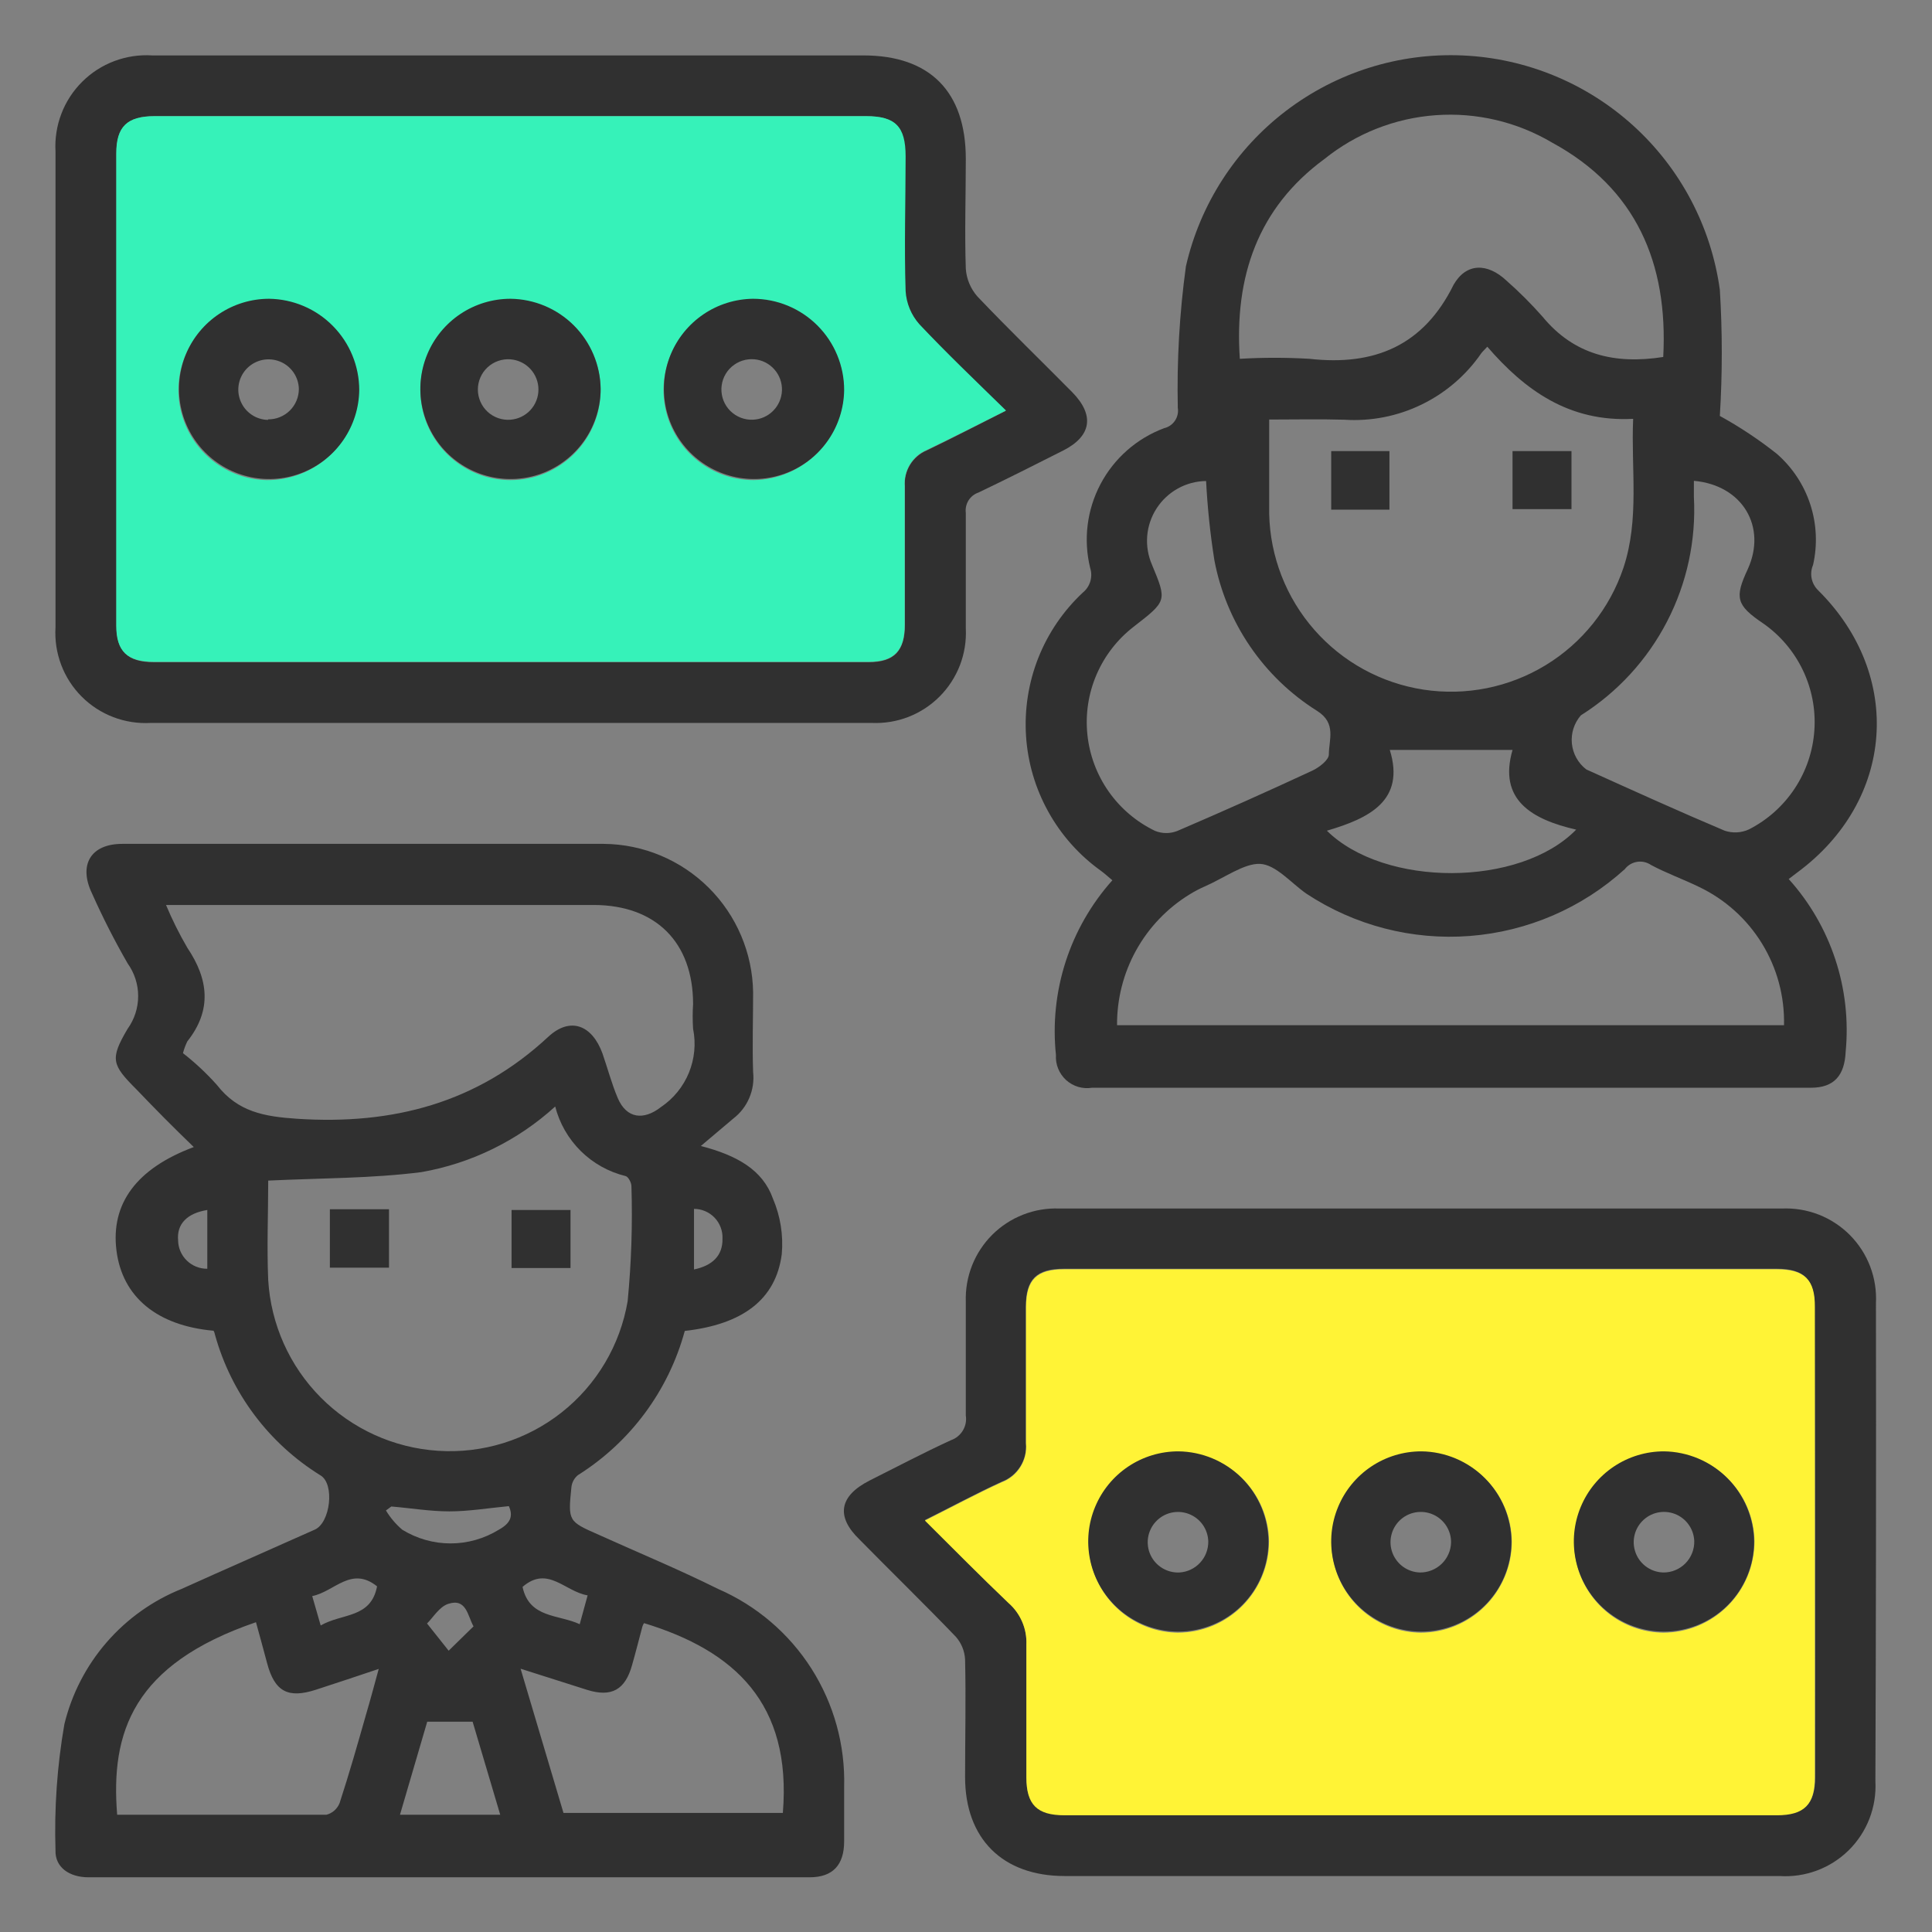
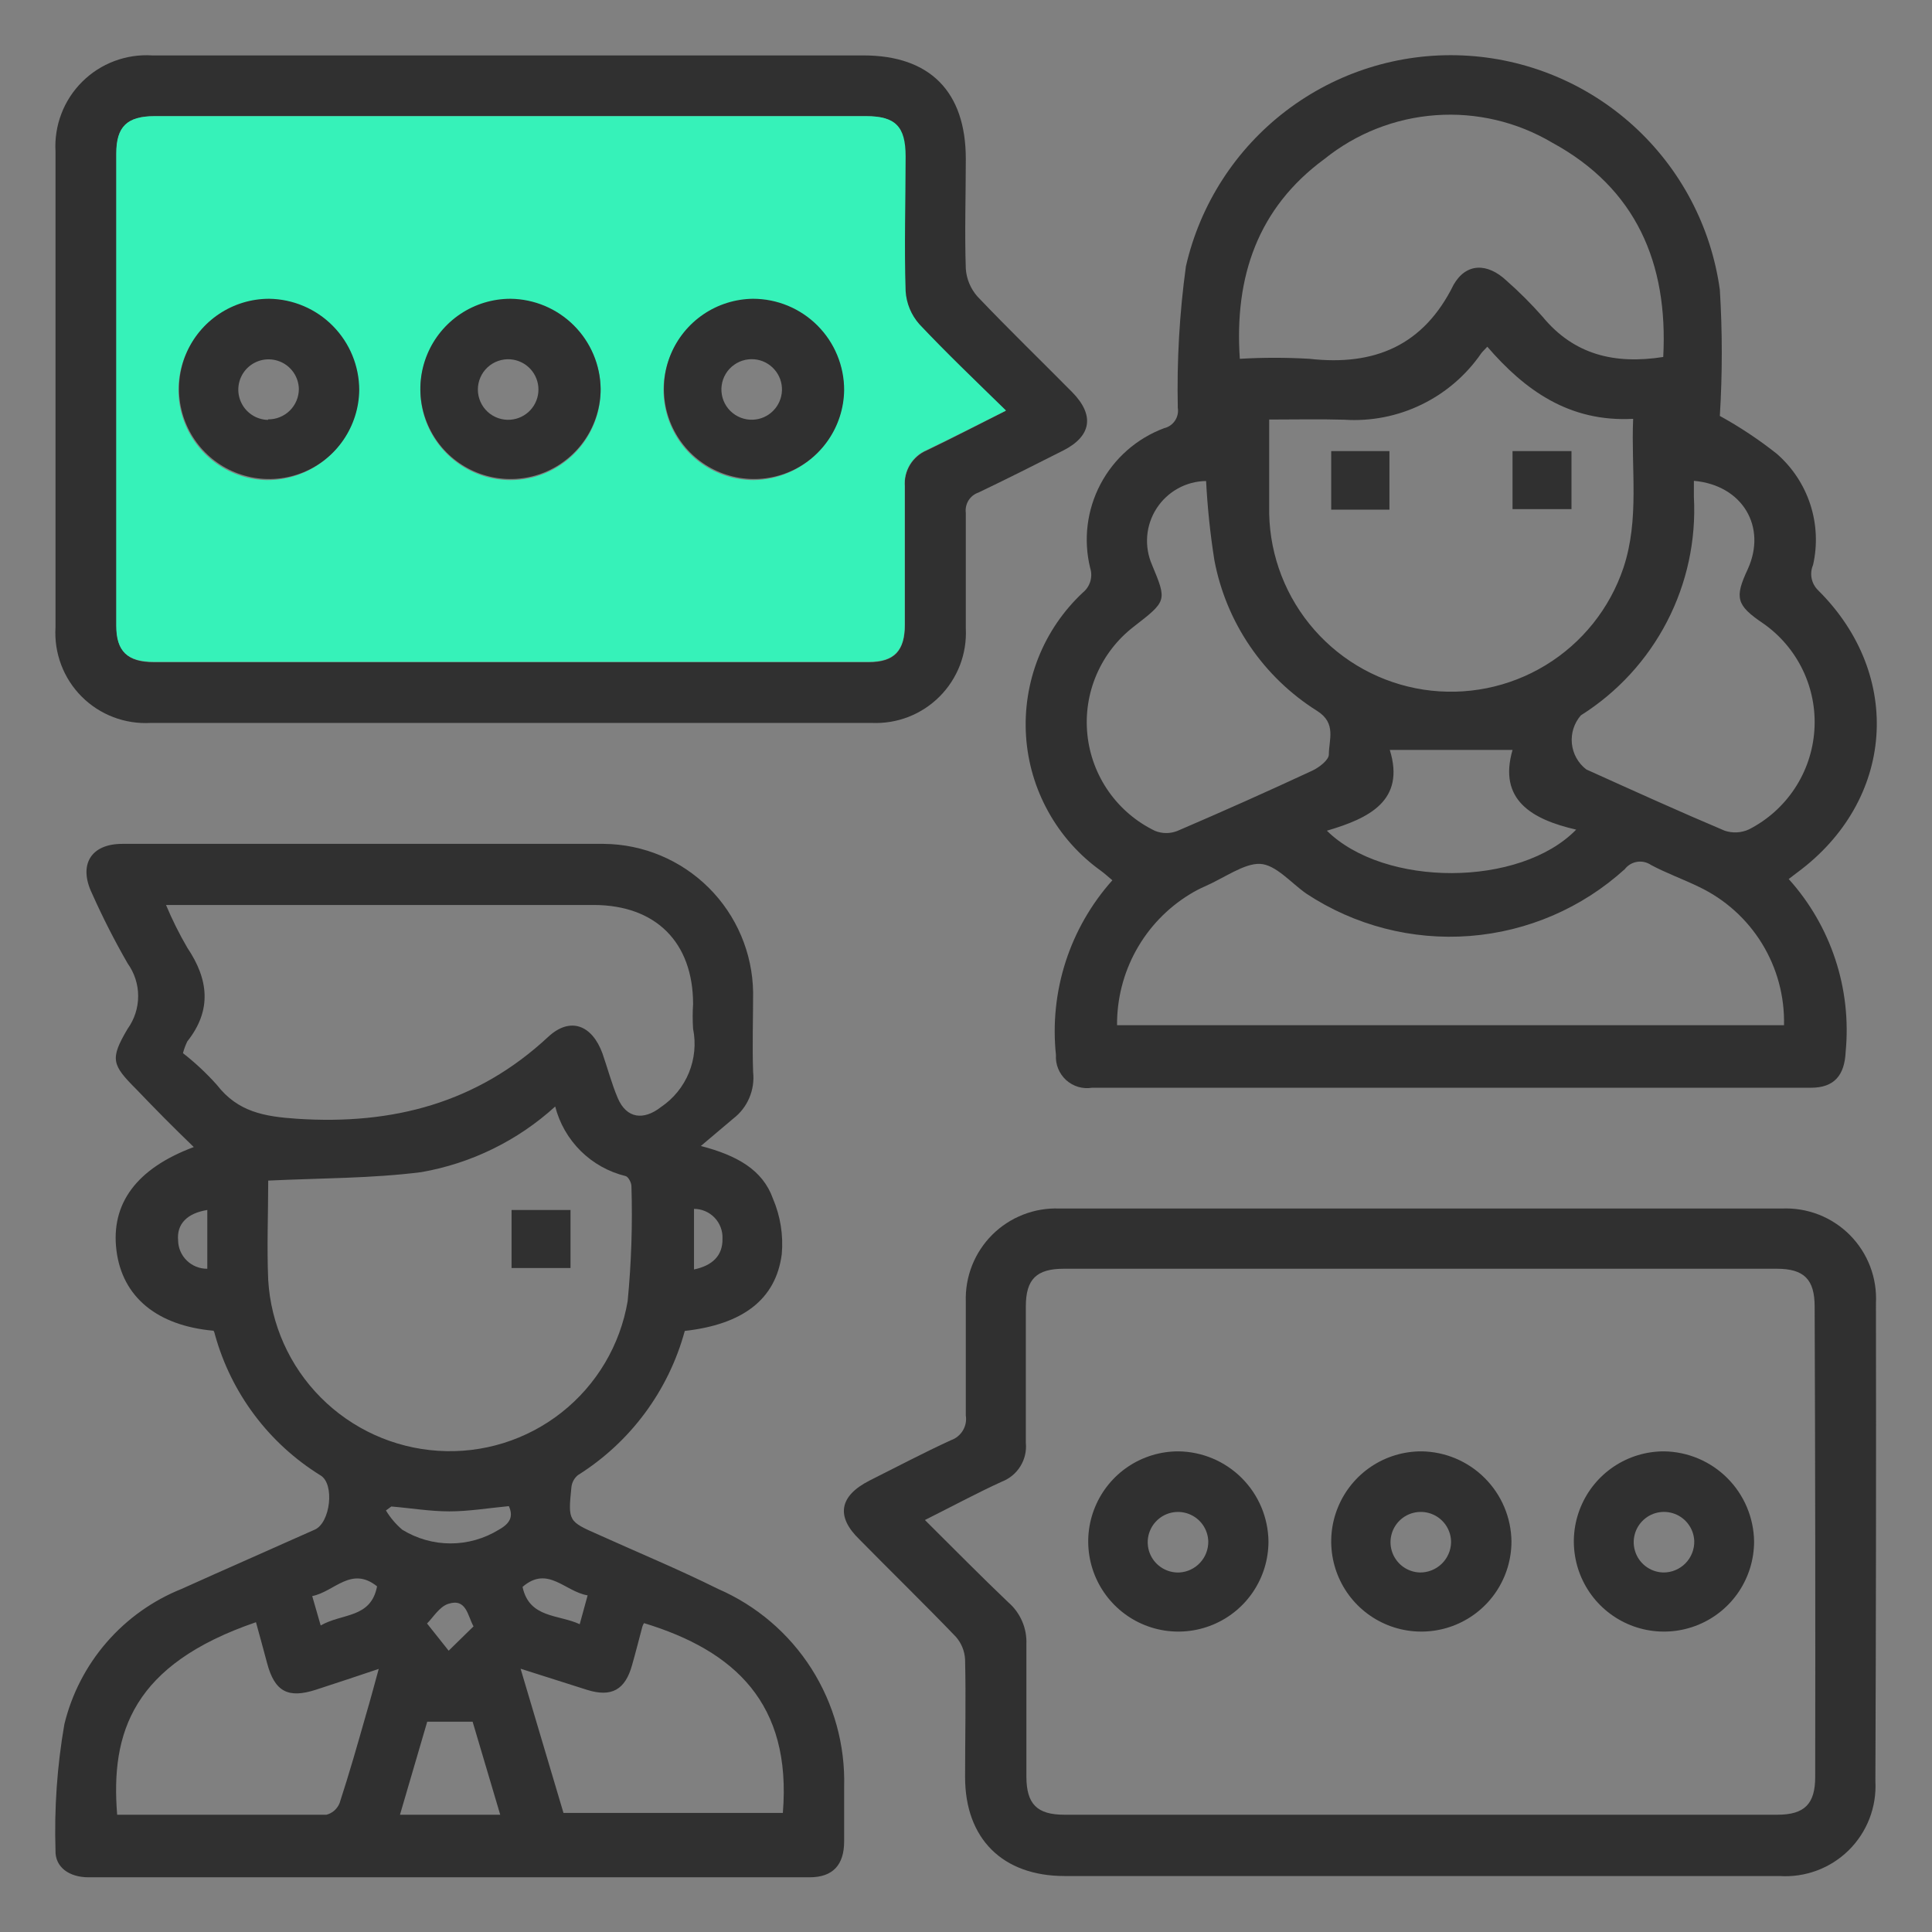
<svg xmlns="http://www.w3.org/2000/svg" width="70" height="70" viewBox="0 0 70 70" fill="none">
  <rect x="0" y="0" width="70" height="70" fill="#808080" stroke="none" />
  <path d="M7.739 48.215C5.688 48.033 4.428 46.988 4.219 45.303C4.01 43.618 4.937 42.337 7.021 41.56C6.302 40.868 5.604 40.163 4.95 39.477C4.056 38.582 3.971 38.38 4.624 37.276C4.872 36.931 5.006 36.516 5.006 36.09C5.006 35.665 4.872 35.251 4.624 34.905C4.152 34.085 3.722 33.242 3.337 32.378C2.834 31.339 3.285 30.575 4.428 30.575C10.241 30.575 16.06 30.575 21.879 30.575C23.305 30.588 24.668 31.159 25.679 32.165C26.689 33.17 27.266 34.531 27.287 35.957C27.287 36.923 27.254 37.883 27.287 38.843C27.322 39.162 27.274 39.485 27.148 39.78C27.023 40.075 26.823 40.333 26.568 40.528L25.393 41.521C26.699 41.861 27.633 42.383 28.005 43.428C28.276 44.062 28.386 44.753 28.325 45.44C28.11 47.092 26.901 47.987 24.811 48.222C24.222 50.388 22.84 52.253 20.939 53.447C20.806 53.556 20.721 53.713 20.703 53.885C20.579 55.119 20.586 55.119 21.696 55.609C23.14 56.262 24.596 56.863 26.013 57.568C27.406 58.172 28.586 59.179 29.401 60.459C30.215 61.74 30.628 63.235 30.585 64.752C30.585 65.405 30.585 66.058 30.585 66.712C30.585 67.574 30.174 68.018 29.331 68.018C20.623 68.018 11.915 68.018 3.207 68.018C2.508 68.018 1.992 67.652 2.011 67.045C1.963 65.514 2.07 63.982 2.332 62.473C2.598 61.376 3.123 60.358 3.863 59.505C4.602 58.652 5.535 57.988 6.583 57.568C8.19 56.843 9.803 56.138 11.41 55.419C11.965 55.171 12.135 53.78 11.619 53.46C9.747 52.304 8.38 50.485 7.791 48.366C7.781 48.313 7.764 48.263 7.739 48.215V48.215ZM6.629 38.158C7.074 38.505 7.488 38.892 7.863 39.314C8.621 40.287 9.574 40.456 10.763 40.535C14.238 40.764 17.294 39.96 19.867 37.563C20.658 36.832 21.448 37.132 21.827 38.164C22.016 38.706 22.16 39.261 22.382 39.784C22.702 40.535 23.322 40.6 23.949 40.11C24.401 39.805 24.753 39.373 24.96 38.869C25.166 38.365 25.22 37.81 25.112 37.276C25.092 36.978 25.092 36.679 25.112 36.381C25.112 34.141 23.76 32.796 21.52 32.789H6.74C6.524 32.789 6.309 32.789 6.015 32.789C6.238 33.321 6.495 33.838 6.786 34.337C7.556 35.48 7.687 36.597 6.786 37.733C6.72 37.869 6.668 38.011 6.629 38.158V38.158ZM9.718 42.775C9.718 43.97 9.666 45.178 9.718 46.38C9.814 47.984 10.491 49.498 11.624 50.636C12.757 51.775 14.267 52.461 15.87 52.565C17.483 52.672 19.079 52.177 20.348 51.176C21.617 50.175 22.47 48.738 22.741 47.144C22.875 45.76 22.921 44.368 22.878 42.977C22.878 42.853 22.767 42.638 22.669 42.612C22.055 42.462 21.493 42.149 21.043 41.705C20.594 41.261 20.273 40.703 20.116 40.091C18.758 41.327 17.078 42.151 15.27 42.468C13.473 42.697 11.638 42.684 9.718 42.775V42.775ZM18.862 60.461L20.416 65.686H28.364C28.691 61.715 26.614 59.808 23.335 58.809C23.311 58.845 23.291 58.885 23.277 58.926C23.153 59.39 23.035 59.86 22.904 60.318C22.656 61.225 22.16 61.506 21.265 61.225L18.862 60.461ZM4.252 65.751H4.689C7.073 65.751 9.45 65.751 11.828 65.751C11.935 65.724 12.034 65.671 12.117 65.597C12.2 65.523 12.264 65.43 12.305 65.327C12.651 64.269 12.958 63.191 13.264 62.114C13.415 61.604 13.552 61.088 13.722 60.468C12.879 60.749 12.167 60.99 11.455 61.219C10.437 61.552 9.953 61.291 9.679 60.265C9.548 59.769 9.411 59.273 9.274 58.776C4.807 60.304 4.003 62.773 4.245 65.751H4.252ZM14.492 65.751H18.124L17.124 62.381H15.479L14.492 65.751ZM14.179 54.583L13.983 54.727C14.142 54.99 14.343 55.227 14.577 55.426C15.103 55.749 15.707 55.921 16.324 55.921C16.941 55.921 17.546 55.749 18.071 55.426C18.496 55.191 18.601 54.936 18.437 54.57C17.686 54.642 16.981 54.76 16.282 54.76C15.583 54.76 14.884 54.642 14.179 54.583ZM13.663 57.477C12.723 56.725 12.115 57.672 11.312 57.829L11.619 58.894C12.396 58.443 13.441 58.646 13.663 57.47V57.477ZM21.291 57.803C20.462 57.666 19.848 56.706 18.933 57.496C19.175 58.639 20.24 58.489 21.004 58.848L21.291 57.803ZM25.145 43.807V45.995C25.798 45.858 26.19 45.505 26.177 44.878C26.183 44.739 26.161 44.6 26.111 44.469C26.062 44.339 25.987 44.219 25.891 44.119C25.794 44.018 25.679 43.938 25.55 43.883C25.422 43.828 25.284 43.8 25.145 43.8V43.807ZM7.511 43.84C6.779 43.957 6.4 44.349 6.453 44.937C6.454 45.074 6.483 45.21 6.537 45.336C6.591 45.462 6.67 45.576 6.768 45.672C6.866 45.768 6.982 45.843 7.11 45.894C7.237 45.945 7.373 45.971 7.511 45.969V43.84ZM17.157 58.926C16.942 58.548 16.902 57.895 16.243 58.11C15.916 58.215 15.688 58.613 15.472 58.822L16.256 59.808L17.157 58.926Z" fill="#303030" />
  <path d="M64.808 31.849C65.567 32.691 66.142 33.683 66.497 34.76C66.853 35.837 66.98 36.976 66.872 38.105C66.833 38.961 66.46 39.411 65.611 39.411H39.565C39.398 39.438 39.226 39.427 39.064 39.379C38.901 39.33 38.752 39.246 38.626 39.132C38.501 39.017 38.403 38.876 38.339 38.719C38.275 38.562 38.248 38.392 38.259 38.223C38.139 37.084 38.259 35.932 38.611 34.842C38.963 33.752 39.54 32.748 40.303 31.894C40.153 31.77 40.029 31.653 39.885 31.548C39.1 30.985 38.45 30.255 37.982 29.41C37.513 28.566 37.237 27.628 37.175 26.664C37.113 25.7 37.265 24.734 37.62 23.836C37.976 22.938 38.527 22.13 39.232 21.471C39.361 21.367 39.455 21.226 39.503 21.068C39.551 20.909 39.55 20.74 39.5 20.582C39.247 19.556 39.381 18.473 39.874 17.539C40.368 16.604 41.188 15.884 42.178 15.514C42.338 15.477 42.479 15.38 42.571 15.243C42.663 15.106 42.7 14.939 42.674 14.776C42.637 13.062 42.735 11.348 42.968 9.649C43.481 7.404 44.766 5.41 46.598 4.014C48.43 2.618 50.693 1.908 52.994 2.009C55.295 2.11 57.488 3.015 59.191 4.566C60.894 6.118 61.998 8.217 62.313 10.498C62.407 12.021 62.407 13.548 62.313 15.07C63.038 15.469 63.728 15.928 64.377 16.442C64.939 16.932 65.359 17.566 65.59 18.275C65.821 18.985 65.856 19.744 65.69 20.471C65.625 20.623 65.607 20.791 65.638 20.952C65.67 21.114 65.749 21.263 65.866 21.379C68.988 24.468 68.642 29.021 65.108 31.62L64.808 31.849ZM45.985 15.201C45.985 16.383 45.985 17.5 45.985 18.616C46.019 20.167 46.599 21.656 47.622 22.821C48.645 23.986 50.046 24.753 51.579 24.987C53.112 25.221 54.678 24.907 56.003 24.1C57.327 23.294 58.324 22.046 58.819 20.576C59.407 18.812 59.093 17.003 59.172 15.175C56.86 15.299 55.253 14.143 53.888 12.562C53.79 12.673 53.718 12.732 53.666 12.804C53.118 13.599 52.373 14.238 51.504 14.659C50.636 15.081 49.672 15.27 48.709 15.207C47.821 15.181 46.932 15.201 45.985 15.201ZM40.473 37.145H64.638C64.663 36.103 64.386 35.075 63.84 34.186C63.294 33.297 62.503 32.585 61.562 32.136C60.987 31.855 60.38 31.64 59.818 31.339C59.671 31.239 59.491 31.198 59.315 31.226C59.139 31.254 58.98 31.348 58.871 31.489C57.32 32.899 55.343 33.751 53.253 33.912C51.163 34.073 49.08 33.533 47.331 32.378C46.776 31.992 46.227 31.326 45.652 31.3C45.078 31.274 44.346 31.816 43.654 32.116C43.464 32.199 43.281 32.295 43.105 32.404C42.295 32.9 41.627 33.598 41.166 34.428C40.705 35.259 40.466 36.195 40.473 37.145ZM60.262 12.934C60.445 9.532 59.27 6.815 56.239 5.169C54.967 4.415 53.494 4.067 52.018 4.174C50.543 4.28 49.135 4.835 47.984 5.763C45.574 7.533 44.718 10.028 44.921 13C45.76 12.951 46.602 12.951 47.442 13C49.806 13.268 51.583 12.517 52.667 10.316C53.124 9.519 53.895 9.519 54.587 10.172C55.049 10.579 55.486 11.016 55.893 11.478C57.029 12.856 58.505 13.209 60.262 12.934V12.934ZM43.699 17.428C43.342 17.432 42.99 17.525 42.677 17.699C42.364 17.872 42.099 18.12 41.905 18.421C41.711 18.721 41.594 19.065 41.565 19.422C41.537 19.779 41.597 20.137 41.74 20.465C42.282 21.771 42.282 21.771 41.087 22.698C40.494 23.153 40.028 23.751 39.732 24.437C39.436 25.122 39.321 25.872 39.398 26.615C39.475 27.358 39.74 28.069 40.17 28.68C40.599 29.291 41.178 29.781 41.851 30.105C42.111 30.209 42.401 30.209 42.661 30.105C44.307 29.399 45.935 28.672 47.546 27.923C47.794 27.806 48.147 27.538 48.147 27.336C48.147 26.8 48.428 26.206 47.729 25.762C46.765 25.158 45.936 24.361 45.294 23.421C44.652 22.482 44.212 21.419 44 20.302C43.849 19.35 43.749 18.39 43.699 17.428V17.428ZM61.373 17.428V18.009C61.456 19.573 61.12 21.13 60.4 22.52C59.68 23.911 58.602 25.084 57.278 25.918C57.157 26.057 57.065 26.22 57.009 26.396C56.953 26.571 56.934 26.757 56.952 26.94C56.971 27.124 57.026 27.302 57.116 27.463C57.206 27.624 57.327 27.765 57.474 27.878C59.139 28.629 60.804 29.386 62.489 30.098C62.776 30.194 63.089 30.178 63.365 30.052C64.037 29.71 64.609 29.199 65.025 28.57C65.441 27.941 65.687 27.214 65.738 26.461C65.79 25.708 65.645 24.955 65.318 24.275C64.991 23.595 64.494 23.011 63.874 22.581C62.907 21.928 62.842 21.654 63.325 20.622C64.024 19.087 63.136 17.578 61.373 17.421V17.428ZM57.108 30.059C55.488 29.687 54.28 28.975 54.802 27.172H50.355C50.923 29.008 49.61 29.648 48.075 30.098C50.165 32.156 55.07 32.149 57.108 30.059Z" fill="#303030" />
  <path d="M38.847 14.208C37.704 13.052 36.535 11.922 35.411 10.74C35.167 10.461 35.02 10.111 34.993 9.741C34.948 8.435 34.993 7.083 34.993 5.757C34.993 3.314 33.687 2.008 31.284 2.008H5.512C5.046 1.979 4.58 2.048 4.143 2.213C3.706 2.377 3.309 2.632 2.979 2.961C2.648 3.29 2.39 3.685 2.224 4.121C2.057 4.557 1.985 5.023 2.011 5.489C2.011 11.236 2.011 16.984 2.011 22.731C1.983 23.192 2.053 23.654 2.216 24.086C2.379 24.518 2.631 24.91 2.957 25.237C3.283 25.564 3.675 25.819 4.106 25.983C4.538 26.148 4.999 26.219 5.46 26.193H31.584C32.039 26.213 32.492 26.139 32.916 25.974C33.34 25.809 33.724 25.557 34.045 25.235C34.366 24.913 34.616 24.527 34.78 24.103C34.943 23.678 35.016 23.224 34.993 22.77C34.993 21.373 34.993 19.975 34.993 18.584C34.973 18.427 35.007 18.268 35.09 18.133C35.174 17.999 35.301 17.897 35.451 17.846C36.476 17.356 37.501 16.84 38.52 16.324C39.539 15.808 39.676 15.051 38.847 14.208ZM33.583 16.318C33.33 16.424 33.116 16.607 32.973 16.842C32.83 17.076 32.765 17.35 32.786 17.624C32.786 19.296 32.786 20.968 32.786 22.64C32.786 23.587 32.394 23.992 31.48 23.992C22.846 23.992 14.212 23.992 5.577 23.992C4.624 23.992 4.226 23.6 4.219 22.685V5.561C4.219 4.588 4.611 4.209 5.61 4.209H31.362C32.427 4.209 32.786 4.581 32.792 5.665C32.792 7.292 32.76 8.931 32.792 10.544C32.819 10.989 32.994 11.412 33.289 11.746C34.269 12.804 35.32 13.79 36.437 14.887C35.425 15.397 34.51 15.873 33.583 16.318Z" fill="#303030" />
  <path d="M33.309 11.746C33.014 11.412 32.839 10.989 32.812 10.544C32.76 8.918 32.812 7.279 32.812 5.665C32.812 4.581 32.446 4.209 31.382 4.209H5.604C4.604 4.209 4.212 4.588 4.212 5.561V22.672C4.212 23.6 4.617 23.979 5.571 23.979C14.205 23.979 22.839 23.979 31.473 23.979C32.401 23.979 32.779 23.574 32.779 22.627C32.779 20.955 32.779 19.283 32.779 17.611C32.758 17.337 32.824 17.063 32.967 16.829C33.11 16.594 33.323 16.411 33.576 16.305C34.504 15.86 35.418 15.39 36.45 14.874C35.34 13.79 34.288 12.784 33.309 11.746ZM9.659 17.395C9.017 17.381 8.393 17.178 7.865 16.81C7.338 16.443 6.93 15.928 6.694 15.33C6.458 14.733 6.403 14.078 6.537 13.45C6.671 12.821 6.988 12.246 7.447 11.796C7.907 11.347 8.489 11.043 9.12 10.923C9.752 10.802 10.404 10.871 10.997 11.12C11.589 11.369 12.095 11.788 12.451 12.323C12.807 12.858 12.997 13.487 12.997 14.13C12.986 15.005 12.629 15.841 12.004 16.453C11.378 17.065 10.535 17.404 9.659 17.395V17.395ZM18.496 17.395C17.853 17.395 17.224 17.205 16.689 16.849C16.153 16.493 15.735 15.987 15.486 15.394C15.237 14.801 15.168 14.148 15.289 13.516C15.41 12.885 15.715 12.303 16.165 11.844C16.615 11.384 17.191 11.068 17.82 10.935C18.449 10.802 19.103 10.857 19.701 11.094C20.299 11.332 20.813 11.74 21.18 12.268C21.546 12.797 21.749 13.421 21.762 14.064C21.77 14.499 21.692 14.93 21.532 15.334C21.372 15.738 21.133 16.106 20.828 16.416C20.524 16.726 20.161 16.972 19.761 17.141C19.36 17.309 18.93 17.395 18.496 17.395ZM27.306 17.395C26.66 17.395 26.029 17.204 25.492 16.845C24.955 16.486 24.537 15.976 24.289 15.379C24.042 14.783 23.978 14.126 24.104 13.493C24.23 12.859 24.541 12.277 24.997 11.821C25.454 11.364 26.036 11.053 26.669 10.927C27.303 10.801 27.959 10.866 28.556 11.113C29.153 11.36 29.663 11.778 30.022 12.315C30.38 12.852 30.572 13.484 30.572 14.13C30.56 14.992 30.212 15.816 29.602 16.426C28.992 17.036 28.169 17.383 27.306 17.395V17.395Z" fill="#36F2B9" />
  <path d="M67.969 47.223C67.993 46.767 67.922 46.312 67.759 45.886C67.597 45.46 67.347 45.073 67.026 44.749C66.705 44.426 66.319 44.173 65.895 44.007C65.47 43.842 65.015 43.767 64.56 43.787C55.852 43.787 47.126 43.787 38.383 43.787C37.934 43.77 37.487 43.845 37.069 44.009C36.651 44.172 36.27 44.42 35.952 44.737C35.634 45.054 35.385 45.433 35.22 45.85C35.055 46.268 34.978 46.715 34.993 47.164C34.993 48.535 34.993 49.914 34.993 51.285C35.023 51.473 34.985 51.666 34.887 51.829C34.789 51.992 34.638 52.117 34.458 52.18C33.459 52.637 32.499 53.146 31.506 53.643C30.402 54.205 30.278 54.949 31.147 55.785C32.303 56.961 33.485 58.11 34.628 59.299C34.832 59.528 34.952 59.821 34.967 60.128C35 61.545 34.967 62.963 34.967 64.386C34.967 66.62 36.326 67.972 38.572 67.972H64.475C64.936 68.002 65.397 67.934 65.83 67.773C66.263 67.612 66.656 67.36 66.985 67.036C67.313 66.711 67.569 66.32 67.735 65.89C67.901 65.459 67.974 64.998 67.949 64.537C67.971 58.772 67.978 53.001 67.969 47.223ZM65.768 64.38C65.768 65.36 65.383 65.751 64.397 65.751H38.566C37.573 65.751 37.194 65.366 37.188 64.38C37.188 62.78 37.188 61.173 37.188 59.573C37.2 59.288 37.148 59.003 37.034 58.741C36.921 58.478 36.751 58.245 36.535 58.058C35.542 57.111 34.575 56.131 33.511 55.073C34.504 54.577 35.385 54.1 36.3 53.682C36.578 53.575 36.814 53.38 36.97 53.126C37.127 52.873 37.197 52.575 37.168 52.278C37.168 50.632 37.168 49.012 37.168 47.334C37.168 46.348 37.554 45.969 38.546 45.969C47.159 45.969 55.769 45.969 64.377 45.969C65.363 45.969 65.748 46.354 65.748 47.34C65.77 53.04 65.777 58.72 65.768 64.38Z" fill="#303030" />
-   <path d="M64.383 45.988C55.775 45.988 47.165 45.988 38.553 45.988C37.56 45.988 37.181 46.367 37.175 47.353C37.175 48.999 37.175 50.619 37.175 52.297C37.203 52.595 37.132 52.894 36.974 53.147C36.816 53.401 36.579 53.596 36.3 53.702C35.385 54.12 34.504 54.596 33.511 55.093C34.575 56.151 35.542 57.13 36.535 58.077C36.751 58.265 36.921 58.498 37.034 58.761C37.148 59.023 37.2 59.307 37.188 59.593C37.188 61.193 37.188 62.799 37.188 64.4C37.188 65.386 37.573 65.771 38.566 65.771H64.383C65.37 65.771 65.755 65.379 65.755 64.4C65.755 58.718 65.755 53.038 65.755 47.36C65.768 46.374 65.383 45.988 64.383 45.988ZM42.674 59.155C42.032 59.147 41.407 58.95 40.876 58.589C40.346 58.228 39.933 57.718 39.69 57.124C39.448 56.53 39.386 55.877 39.512 55.248C39.638 54.618 39.947 54.04 40.4 53.585C40.853 53.13 41.43 52.819 42.059 52.691C42.688 52.562 43.341 52.621 43.936 52.862C44.531 53.102 45.043 53.512 45.406 54.042C45.769 54.571 45.968 55.195 45.979 55.837C45.98 56.272 45.895 56.703 45.729 57.105C45.564 57.507 45.32 57.873 45.014 58.181C44.707 58.489 44.342 58.733 43.941 58.901C43.539 59.068 43.109 59.154 42.674 59.155V59.155ZM51.465 59.155C50.821 59.146 50.194 58.947 49.663 58.583C49.132 58.218 48.721 57.705 48.481 57.108C48.241 56.51 48.182 55.855 48.313 55.225C48.445 54.594 48.759 54.017 49.218 53.565C49.676 53.113 50.258 52.806 50.89 52.684C51.522 52.561 52.177 52.629 52.771 52.877C53.365 53.126 53.872 53.544 54.229 54.08C54.586 54.616 54.776 55.246 54.776 55.889C54.766 56.76 54.412 57.592 53.792 58.203C53.172 58.815 52.336 59.157 51.465 59.155V59.155ZM60.262 59.155C59.62 59.147 58.995 58.95 58.464 58.589C57.934 58.228 57.521 57.718 57.279 57.124C57.036 56.53 56.974 55.877 57.1 55.248C57.226 54.618 57.535 54.04 57.988 53.585C58.441 53.13 59.018 52.819 59.647 52.691C60.276 52.562 60.929 52.621 61.524 52.862C62.12 53.102 62.631 53.512 62.994 54.042C63.357 54.571 63.557 55.195 63.567 55.837C63.568 56.272 63.483 56.703 63.318 57.105C63.152 57.507 62.909 57.873 62.602 58.181C62.295 58.489 61.93 58.733 61.529 58.901C61.127 59.068 60.697 59.154 60.262 59.155V59.155Z" fill="#FFF336" />
  <path d="M20.671 43.84V45.943H18.535V43.84H20.671Z" fill="#303030" />
-   <path d="M11.952 43.813H14.094V45.93H11.952V43.813Z" fill="#303030" />
  <path d="M54.802 18.447V16.344H56.938V18.447H54.802Z" fill="#303030" />
  <path d="M50.342 18.466H48.232V16.344H50.342V18.466Z" fill="#303030" />
  <path d="M9.751 10.825C9.107 10.825 8.477 11.016 7.941 11.373C7.405 11.73 6.986 12.238 6.738 12.832C6.489 13.426 6.423 14.081 6.545 14.713C6.668 15.346 6.975 15.928 7.428 16.386C7.881 16.844 8.459 17.158 9.09 17.288C9.721 17.419 10.376 17.36 10.974 17.119C11.571 16.877 12.084 16.465 12.447 15.933C12.81 15.401 13.009 14.774 13.016 14.13C13.015 13.261 12.671 12.427 12.06 11.809C11.45 11.19 10.62 10.837 9.751 10.825V10.825ZM9.712 15.214C9.497 15.21 9.287 15.143 9.11 15.021C8.933 14.899 8.795 14.728 8.715 14.529C8.634 14.33 8.613 14.111 8.656 13.9C8.698 13.689 8.802 13.496 8.953 13.343C9.105 13.191 9.298 13.086 9.509 13.042C9.719 12.999 9.938 13.018 10.138 13.098C10.338 13.177 10.509 13.314 10.632 13.49C10.755 13.667 10.823 13.876 10.828 14.091C10.828 14.237 10.8 14.381 10.743 14.516C10.687 14.651 10.604 14.773 10.501 14.876C10.397 14.978 10.273 15.059 10.138 15.114C10.003 15.169 9.858 15.196 9.712 15.194V15.214Z" fill="#303030" />
  <path d="M18.496 10.825C17.85 10.825 17.219 11.017 16.682 11.375C16.145 11.734 15.726 12.244 15.479 12.841C15.232 13.438 15.167 14.094 15.293 14.728C15.419 15.361 15.73 15.943 16.187 16.4C16.643 16.856 17.225 17.167 17.859 17.293C18.492 17.419 19.149 17.355 19.746 17.108C20.342 16.86 20.852 16.442 21.211 15.905C21.57 15.368 21.762 14.736 21.762 14.091C21.751 13.228 21.404 12.403 20.794 11.793C20.184 11.182 19.359 10.835 18.496 10.825ZM18.496 15.207C18.345 15.219 18.194 15.199 18.051 15.15C17.908 15.1 17.777 15.021 17.666 14.919C17.555 14.816 17.466 14.691 17.406 14.553C17.345 14.414 17.314 14.265 17.314 14.113C17.314 13.962 17.345 13.813 17.406 13.674C17.466 13.535 17.555 13.411 17.666 13.308C17.777 13.205 17.908 13.127 18.051 13.077C18.194 13.027 18.345 13.008 18.496 13.019C18.771 13.041 19.029 13.165 19.217 13.368C19.404 13.571 19.509 13.837 19.509 14.113C19.509 14.39 19.404 14.656 19.217 14.859C19.029 15.062 18.771 15.186 18.496 15.207V15.207Z" fill="#303030" />
  <path d="M27.28 10.825C26.638 10.833 26.012 11.03 25.482 11.391C24.951 11.753 24.538 12.263 24.296 12.857C24.053 13.452 23.992 14.105 24.118 14.735C24.245 15.364 24.555 15.943 25.008 16.397C25.462 16.852 26.04 17.162 26.669 17.29C27.298 17.418 27.951 17.358 28.547 17.117C29.142 16.875 29.653 16.464 30.015 15.934C30.378 15.404 30.576 14.778 30.585 14.136C30.586 13.702 30.501 13.271 30.335 12.87C30.17 12.468 29.926 12.103 29.619 11.795C29.312 11.488 28.948 11.244 28.546 11.077C28.145 10.911 27.715 10.825 27.28 10.825V10.825ZM27.28 15.207C27.13 15.213 26.98 15.189 26.839 15.134C26.698 15.08 26.571 14.997 26.463 14.891C26.356 14.785 26.272 14.659 26.216 14.519C26.16 14.379 26.134 14.229 26.138 14.078C26.143 13.928 26.178 13.78 26.242 13.643C26.307 13.507 26.398 13.385 26.512 13.286C26.625 13.187 26.757 13.112 26.901 13.066C27.044 13.02 27.196 13.004 27.346 13.019C27.622 13.047 27.877 13.179 28.06 13.388C28.243 13.596 28.34 13.866 28.332 14.144C28.323 14.421 28.21 14.685 28.015 14.882C27.82 15.08 27.558 15.196 27.28 15.207V15.207Z" fill="#303030" />
  <path d="M60.288 52.585C59.643 52.585 59.011 52.776 58.474 53.135C57.937 53.494 57.519 54.004 57.272 54.601C57.024 55.197 56.96 55.854 57.086 56.487C57.212 57.121 57.523 57.703 57.979 58.159C58.436 58.616 59.018 58.927 59.651 59.053C60.285 59.179 60.941 59.114 61.538 58.867C62.135 58.62 62.645 58.202 63.004 57.664C63.362 57.127 63.554 56.496 63.554 55.85C63.542 54.988 63.194 54.164 62.584 53.554C61.975 52.944 61.151 52.597 60.288 52.585ZM60.288 56.974C60.073 56.974 59.863 56.91 59.684 56.791C59.505 56.673 59.364 56.504 59.28 56.306C59.196 56.108 59.171 55.89 59.21 55.679C59.249 55.467 59.349 55.272 59.498 55.117C59.647 54.961 59.838 54.853 60.048 54.806C60.258 54.759 60.477 54.774 60.678 54.85C60.879 54.926 61.053 55.06 61.179 55.234C61.305 55.408 61.377 55.616 61.386 55.831C61.39 55.98 61.364 56.128 61.31 56.267C61.256 56.406 61.174 56.533 61.07 56.639C60.966 56.746 60.841 56.831 60.703 56.888C60.566 56.946 60.418 56.975 60.269 56.974H60.288Z" fill="#303030" />
  <path d="M51.498 52.585C50.852 52.585 50.22 52.776 49.683 53.135C49.146 53.494 48.728 54.004 48.481 54.601C48.233 55.197 48.169 55.854 48.295 56.487C48.421 57.121 48.732 57.703 49.188 58.159C49.645 58.616 50.227 58.927 50.861 59.053C51.494 59.179 52.151 59.114 52.747 58.867C53.344 58.62 53.854 58.202 54.213 57.664C54.572 57.127 54.763 56.496 54.763 55.85C54.753 54.987 54.406 54.163 53.795 53.553C53.185 52.942 52.361 52.595 51.498 52.585V52.585ZM51.445 56.974C51.229 56.967 51.02 56.897 50.844 56.772C50.667 56.647 50.532 56.473 50.454 56.271C50.376 56.069 50.36 55.849 50.407 55.638C50.454 55.427 50.562 55.235 50.718 55.085C50.874 54.935 51.071 54.835 51.284 54.797C51.496 54.759 51.716 54.784 51.914 54.87C52.112 54.956 52.281 55.099 52.399 55.28C52.516 55.461 52.578 55.673 52.575 55.889C52.567 56.182 52.443 56.46 52.232 56.663C52.021 56.865 51.738 56.977 51.445 56.974V56.974Z" fill="#303030" />
  <path d="M42.694 52.585C42.048 52.585 41.416 52.776 40.879 53.135C40.342 53.494 39.924 54.004 39.677 54.601C39.429 55.197 39.365 55.854 39.491 56.487C39.617 57.121 39.928 57.703 40.385 58.159C40.841 58.616 41.423 58.927 42.057 59.053C42.69 59.179 43.347 59.114 43.943 58.867C44.54 58.62 45.05 58.202 45.409 57.664C45.768 57.127 45.959 56.496 45.959 55.85C45.949 54.987 45.602 54.163 44.992 53.553C44.381 52.942 43.557 52.595 42.694 52.585V52.585ZM42.733 56.974C42.515 56.984 42.3 56.929 42.113 56.816C41.927 56.704 41.778 56.538 41.686 56.341C41.594 56.143 41.563 55.923 41.597 55.708C41.631 55.493 41.728 55.292 41.876 55.133C42.023 54.973 42.215 54.861 42.427 54.81C42.639 54.76 42.861 54.774 43.065 54.85C43.269 54.926 43.446 55.061 43.573 55.238C43.7 55.415 43.771 55.626 43.778 55.844C43.783 56.131 43.678 56.408 43.483 56.619C43.288 56.83 43.019 56.957 42.733 56.974V56.974Z" fill="#303030" />
</svg>